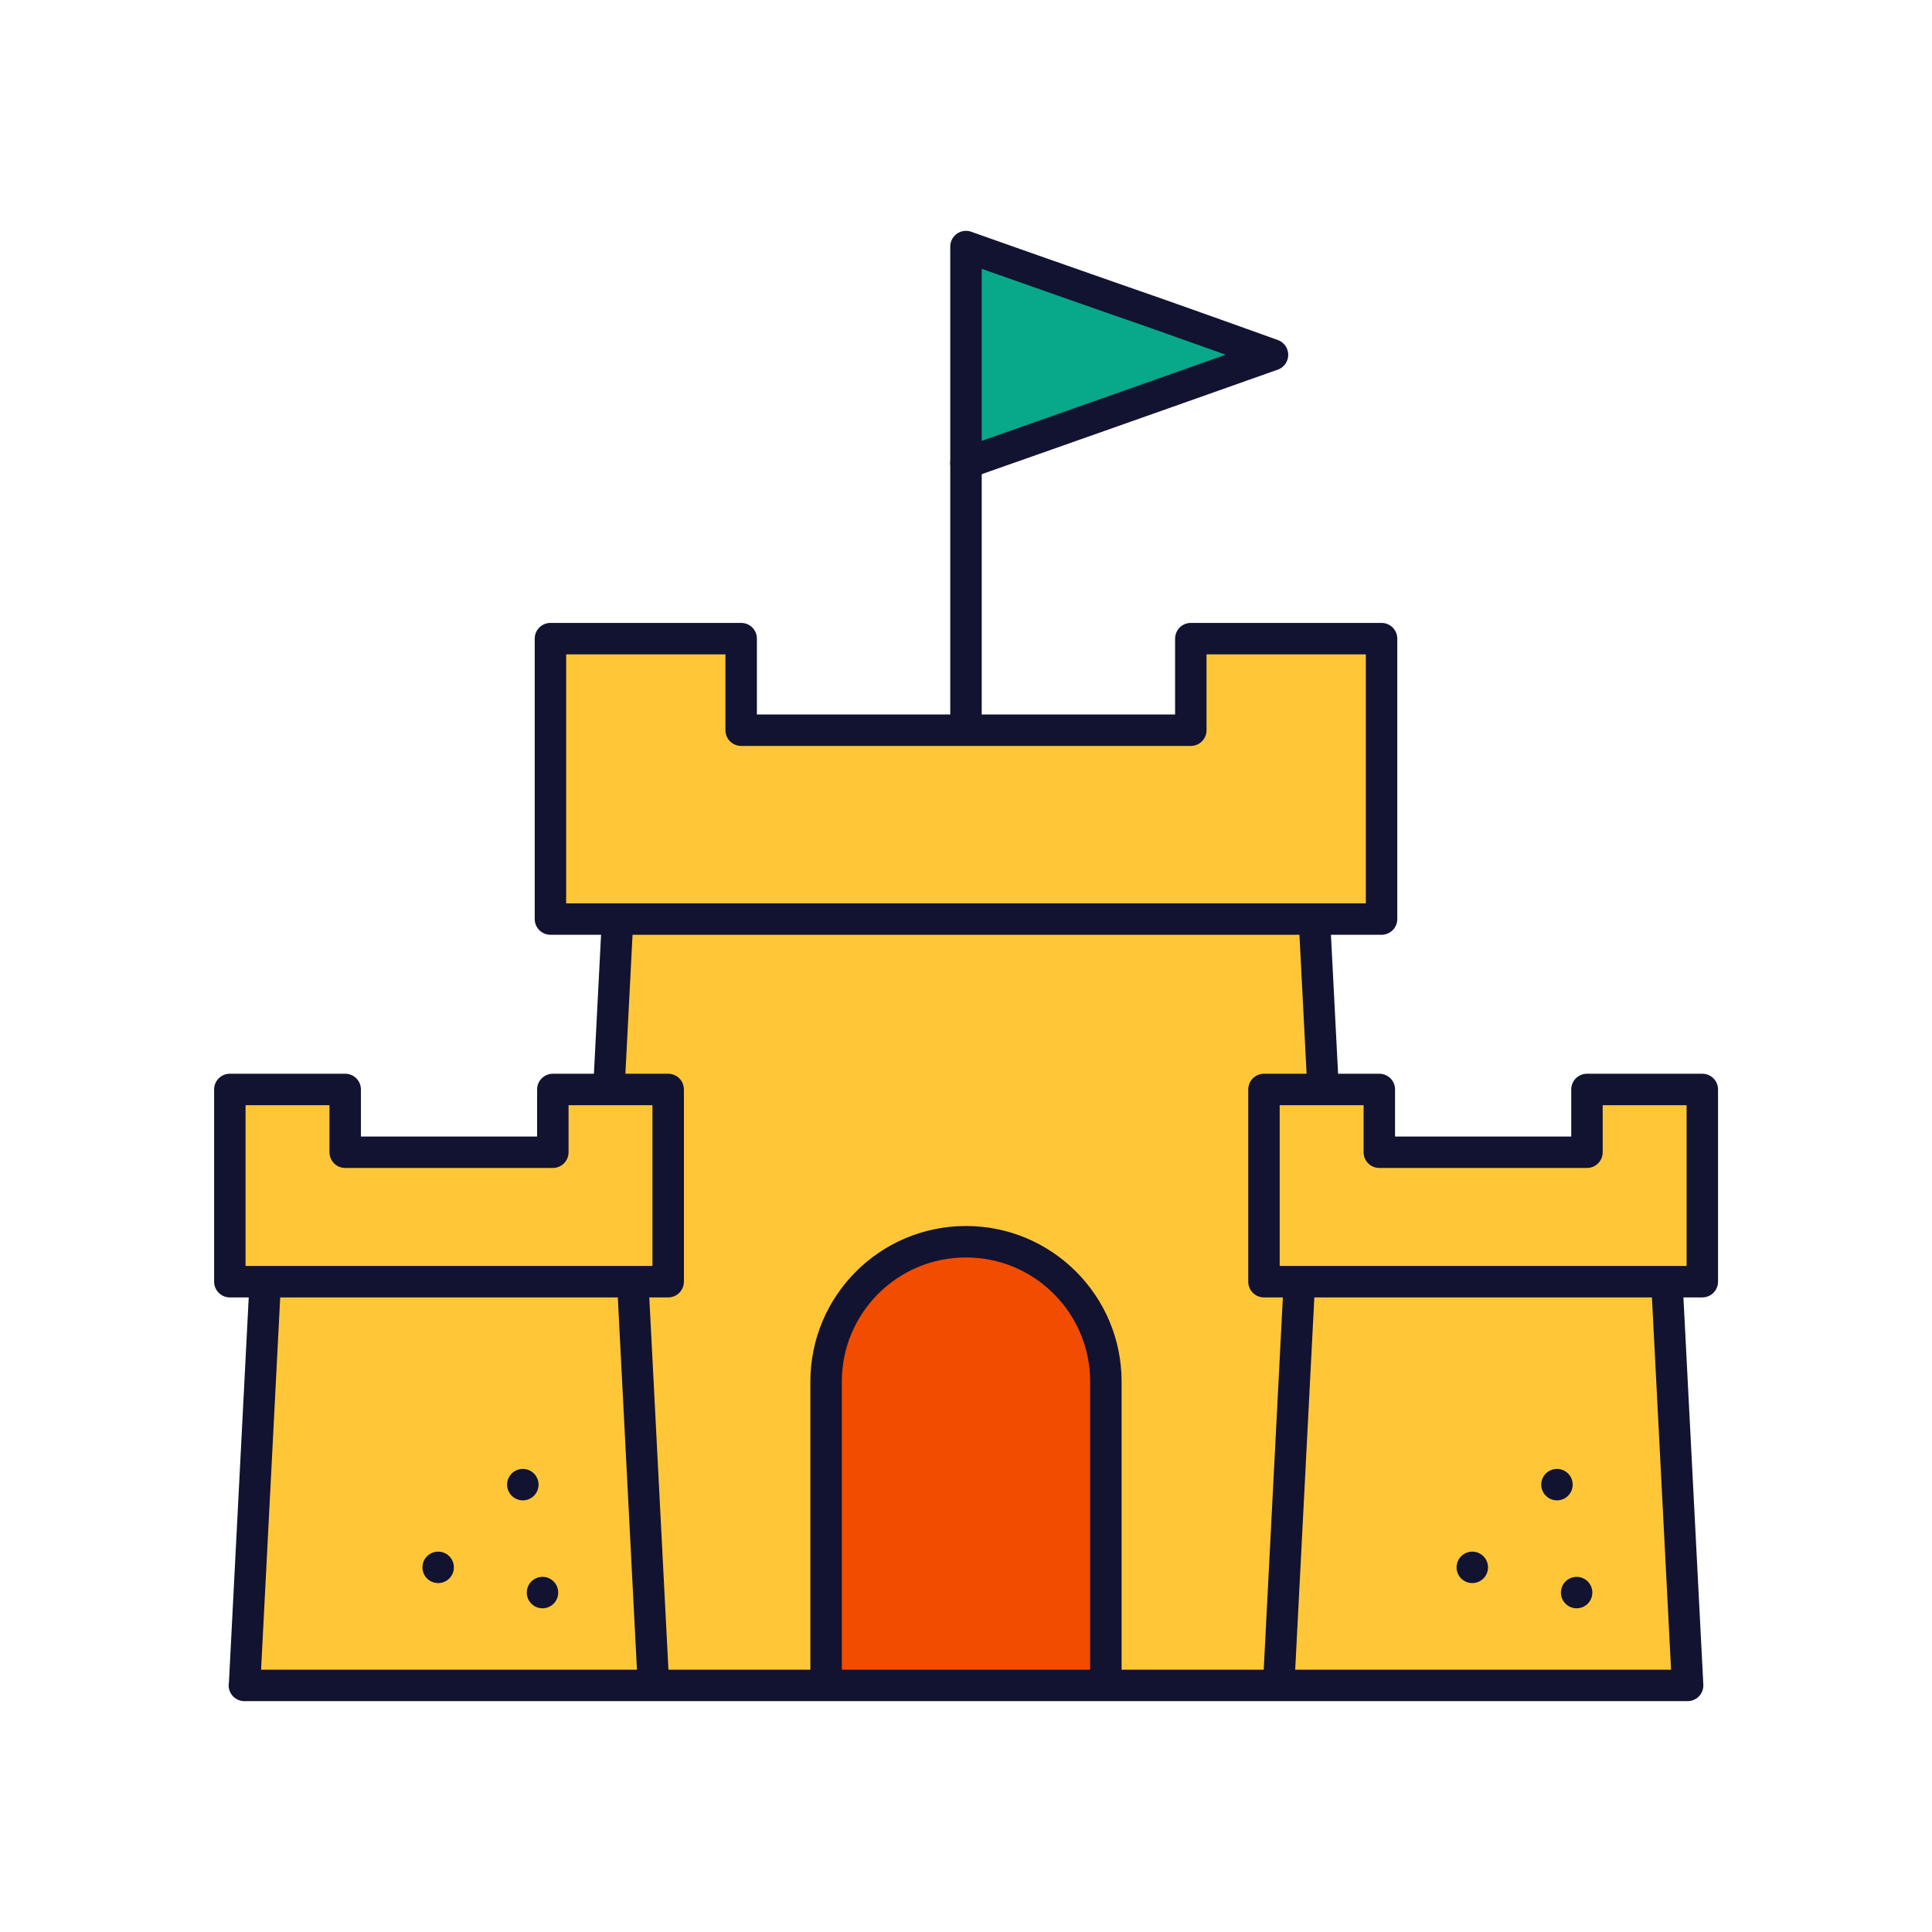
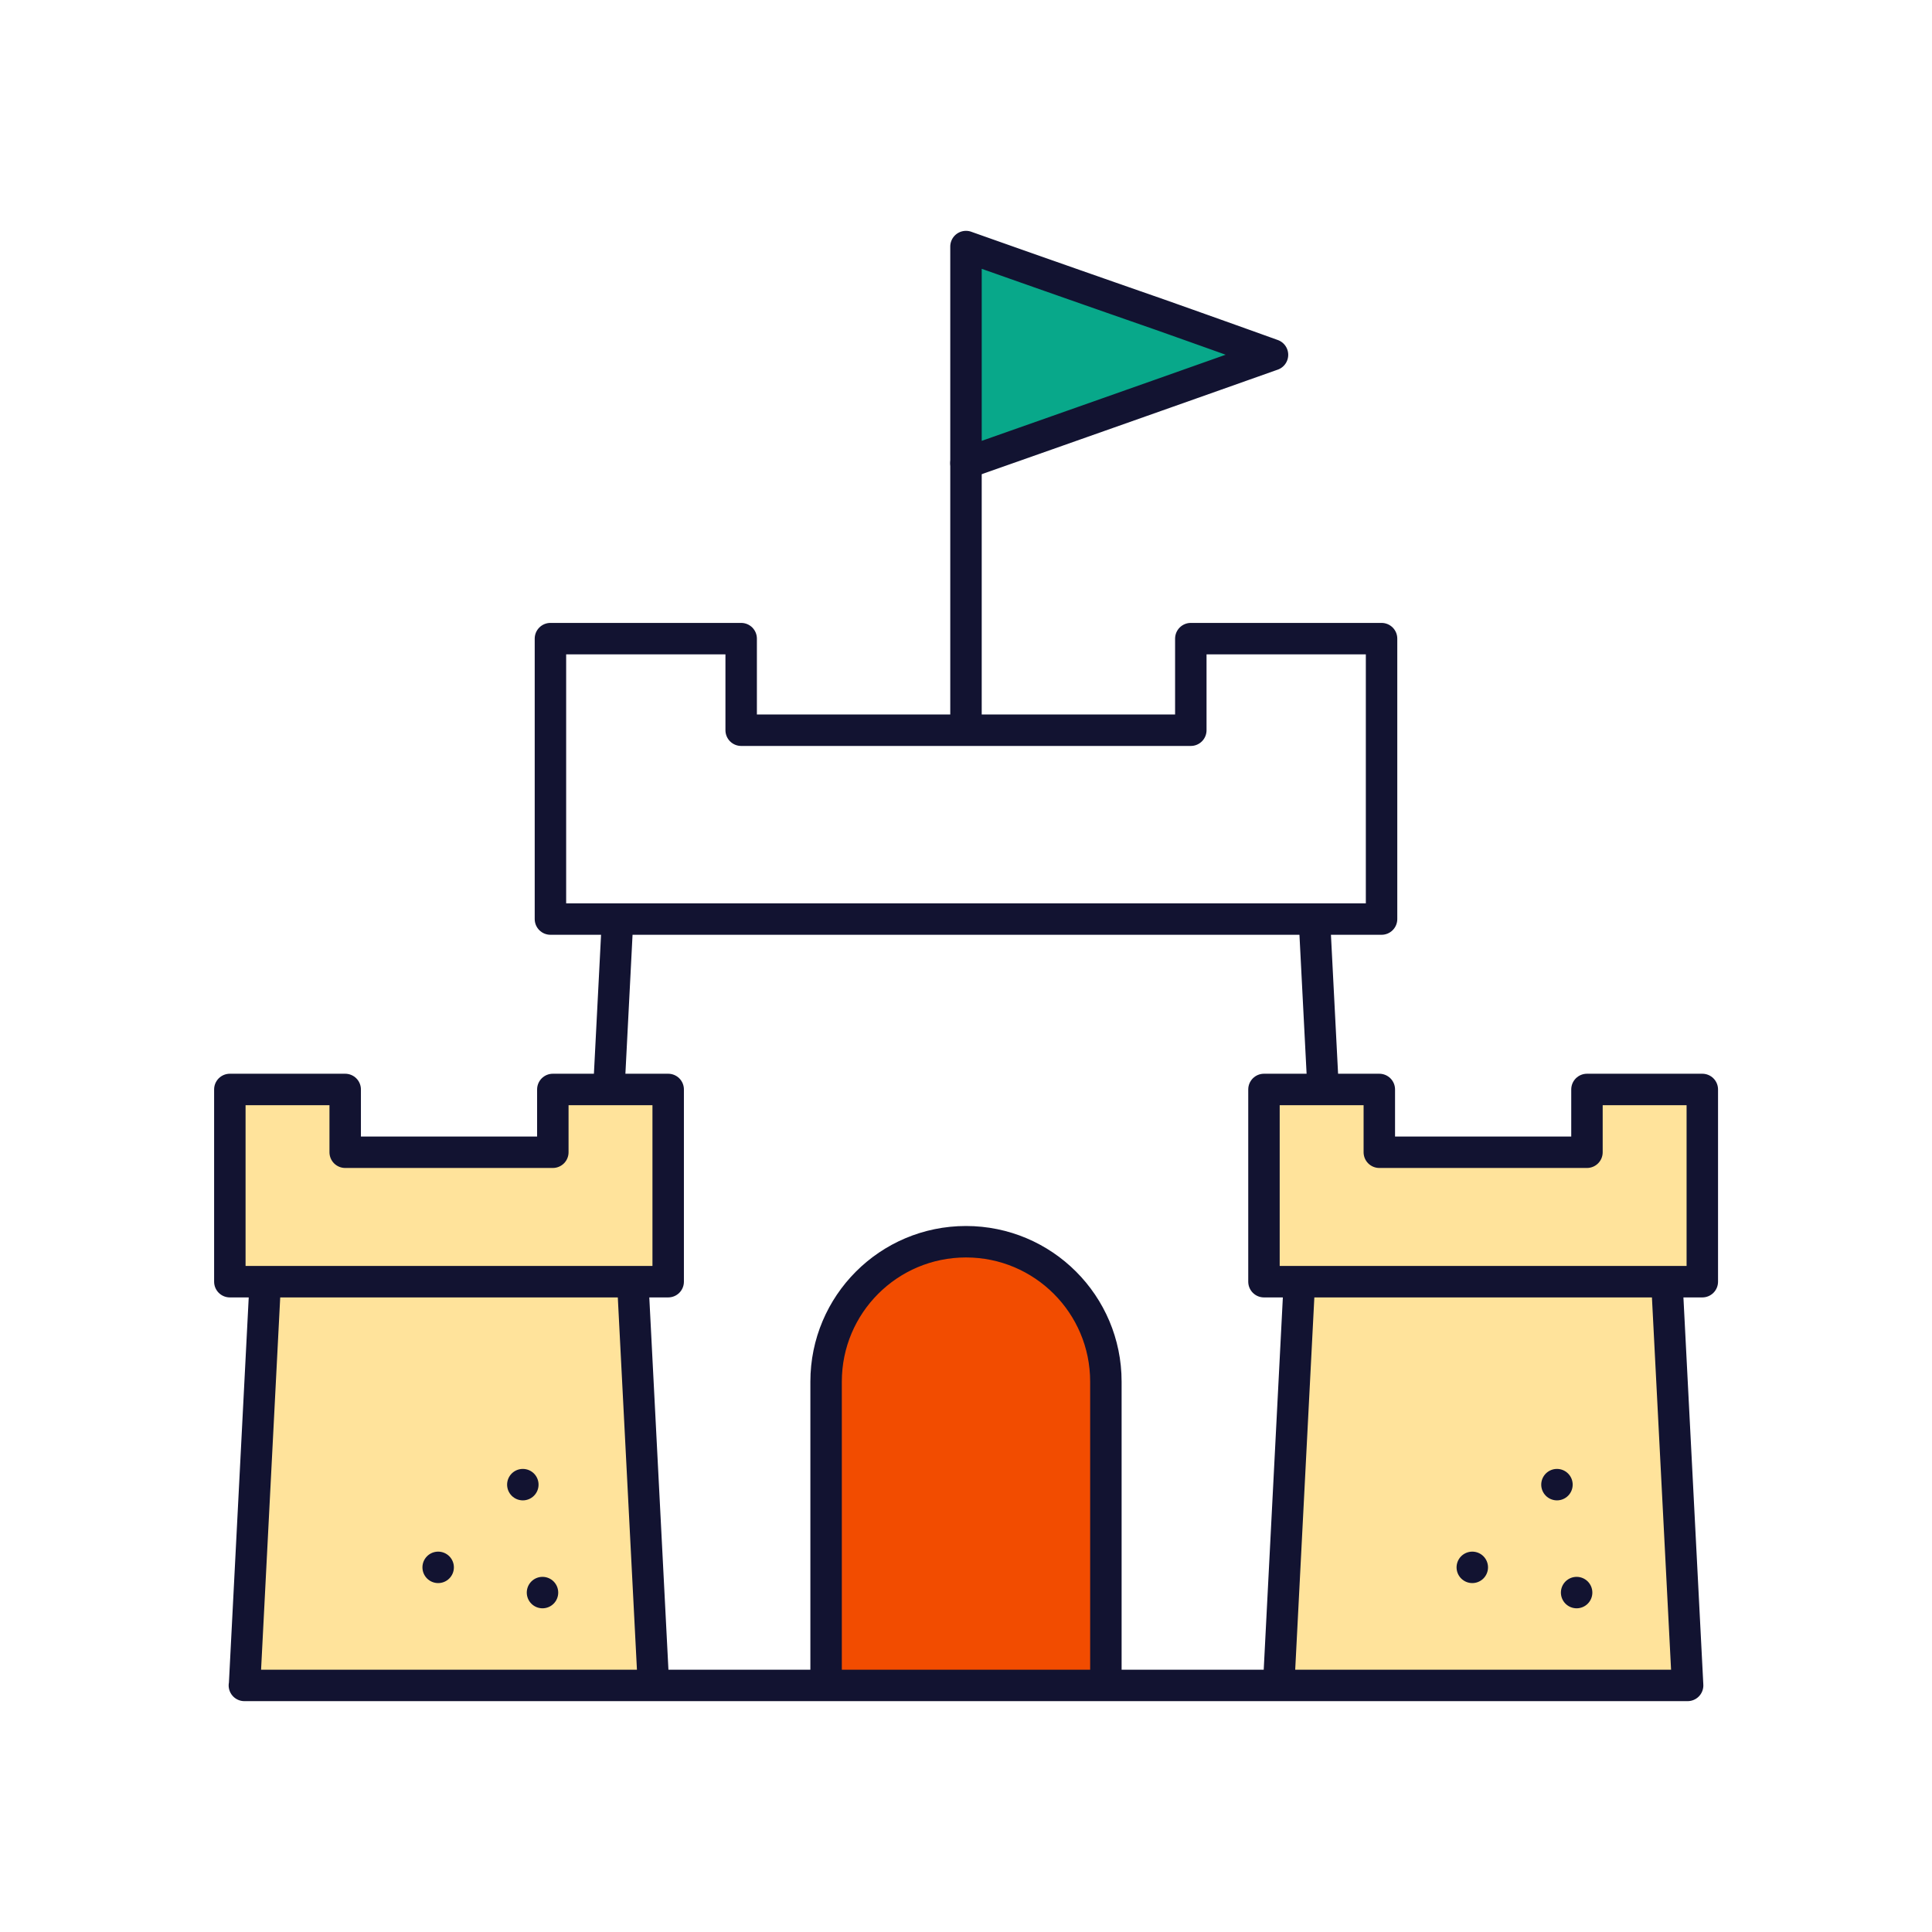
<svg xmlns="http://www.w3.org/2000/svg" xmlns:xlink="http://www.w3.org/1999/xlink" width="430" height="430" style="width:100%;height:100%;transform:translate3d(0,0,0);content-visibility:visible" viewBox="0 0 430 430">
  <defs>
    <clipPath id="d">
      <path d="M0 0h430v430H0z" />
    </clipPath>
    <clipPath id="i">
      <path d="M0 0h430v430H0z" />
    </clipPath>
    <clipPath id="g">
      <path d="M0 0h430v430H0z" />
    </clipPath>
    <clipPath id="e">
      <path d="M0 0h430v430H0z" />
    </clipPath>
    <mask id="j" mask-type="alpha">
      <use xlink:href="#a" />
    </mask>
    <mask id="h" mask-type="alpha">
      <use xlink:href="#b" />
    </mask>
    <mask id="f" mask-type="alpha">
      <use xlink:href="#c" />
    </mask>
    <path id="a" style="display:none" />
    <path id="b" fill="#08A88A" d="M214.998 54.88a8439.078 8439.078 0 0 0 42.993 15.092 5194.39 5194.39 0 0 1 25.223 8.999 22152.31 22152.31 0 0 1-25.684 9.092 33920.18 33920.18 0 0 1-22.08 7.793c-11.978 4.223-20.452 7.206-20.452 7.206V54.88z" style="display:block" />
    <g id="c" style="display:none">
      <path />
      <path fill-opacity="0" stroke-linecap="round" stroke-linejoin="round" />
    </g>
  </defs>
  <g clip-path="url(#d)">
    <g clip-path="url(#e)" style="display:none">
      <path class="secondary" style="display:none" />
      <path class="secondary" style="mix-blend-mode:multiply;display:none" />
      <path class="tertiary" style="display:none" />
      <path class="tertiary" style="mix-blend-mode:multiply;display:none" />
      <path class="secondary" style="mix-blend-mode:multiply;display:none" />
      <g fill="none" style="display:none">
        <path class="primary" />
        <path class="primary" />
        <path class="primary" />
      </g>
      <g style="display:none">
        <path class="quaternary" />
-         <path fill="none" class="primary" />
      </g>
      <g mask="url(#f)" style="mix-blend-mode:multiply;display:none">
        <path class="quaternary" />
      </g>
      <path fill="none" class="primary" style="display:none" />
    </g>
    <g clip-path="url(#g)" style="display:block">
-       <path fill="#FFC738" d="M156.585 26.625h4.26a2.998 2.998 0 0 0 3.03-3v-36.78a2.998 2.998 0 0 0-3-3h-19.67a2.998 2.998 0 0 0-3 3v8a2.998 2.998 0 0 1-3 3h-40.21a2.995 2.995 0 0 1-2.772-1.852 2.995 2.995 0 0 1-.228-1.148v-8a2.998 2.998 0 0 0-3-3h-9.87l-1.45-37.93h11.77a2.998 2.998 0 0 0 3-3v-56.41a2.998 2.998 0 0 0-3-3h-36.45a2.998 2.998 0 0 0-3 3v14.38a2.998 2.998 0 0 1-3 3h-94.07a2.998 2.998 0 0 1-3-3v-14.38a2.998 2.998 0 0 0-3-3h-36.45a2.998 2.998 0 0 0-3 3v56.41a2.998 2.998 0 0 0 3 3h11.76l-1.45 37.93h-9.79a2.998 2.998 0 0 0-3 3v8a2.998 2.998 0 0 1-3 3h-40.2a2.995 2.995 0 0 1-2.772-1.852 2.995 2.995 0 0 1-.228-1.148v-8a2.998 2.998 0 0 0-3-3h-19.67a2.998 2.998 0 0 0-3 3v36.79a2.998 2.998 0 0 0 3 3h4.27l-3.86 86.73a2.989 2.989 0 0 0 .831 2.206 3.004 3.004 0 0 0 2.169.924h314.9a3.006 3.006 0 0 0 2.169-.924 3.003 3.003 0 0 0 .831-2.206l-3.85-86.74z" class="secondary" style="display:block" transform="translate(215.005 258.635)" />
      <g opacity=".5" style="mix-blend-mode:multiply;display:block">
        <path fill="#FFC738" d="M378.87 282.26v-36.79a2.998 2.998 0 0 0-3-3H356.2a2.998 2.998 0 0 0-3 3v8a2.998 2.998 0 0 1-3 3H310a2.995 2.995 0 0 1-2.772-1.852 2.995 2.995 0 0 1-.228-1.148v-8a2.998 2.998 0 0 0-3-3h-19.69a2.998 2.998 0 0 0-3 3v36.79a2.998 2.998 0 0 0 3 3h4.34l-4 89.86h87.69a3 3 0 0 0 3-3.16l-4.34-86.7h4.87a2.998 2.998 0 0 0 3-3z" class="secondary" opacity="1" />
      </g>
      <path fill="#F24C00" d="M-31.145-18.235v67.61h62.29v-67.61a31.139 31.139 0 0 0-31.14-31.14 31.154 31.154 0 0 0-22.026 9.117 31.143 31.143 0 0 0-9.124 22.023z" class="tertiary" style="display:block" transform="translate(214.995 325.735)" />
      <g opacity=".5" style="mix-blend-mode:multiply;display:block">
        <path fill="#F24C00" d="M201.314 287.346A31.152 31.152 0 0 1 220 276.77a31.142 31.142 0 0 0-36.15 30.73v67.62h10.06V307.5a31.144 31.144 0 0 1 7.404-20.154z" class="tertiary" opacity="1" />
      </g>
      <g opacity=".5" style="mix-blend-mode:multiply;display:block">
        <path fill="#FFC738" d="M148.69 282.26v-36.79a3 3 0 0 0-3.02-3H126a2.998 2.998 0 0 0-3 3v8a2.998 2.998 0 0 1-3 3H79.8a2.995 2.995 0 0 1-2.772-1.852 2.995 2.995 0 0 1-.228-1.148v-8a2.998 2.998 0 0 0-3-3H54.13a2.998 2.998 0 0 0-3 3v36.79a2.998 2.998 0 0 0 3 3h4.27l-3.86 86.72a3.001 3.001 0 0 0 3 3.14h87.75l-4.5-89.86h4.9a2.998 2.998 0 0 0 3-3z" class="secondary" opacity="1" />
      </g>
      <path fill="none" stroke="#121331" stroke-linecap="round" stroke-linejoin="round" stroke-width="7" d="m292.54 204.561 1.95 37.92m-158.98 0 1.95-37.92m127.577-62.422v20.384H164.96v-20.384h-42.452v62.412h184.981v-62.412h-42.452zm-81.174 232.98v-67.616c0-17.196 13.939-31.136 31.135-31.136 0 0 0 0 0 0 17.196 0 31.136 13.94 31.136 31.136v67.616m-31.136-212.596v-59.462m-69.551 272.058-4.617-89.833m-17.787-42.808v13.973H76.828v-13.973H51.155v42.784h97.56v-42.784h-25.672zM54.39 375.119h321.217M59.041 285.286l-4.618 89.833m234.781-89.833-4.617 89.833m68.619-132.641v13.973h-46.215v-13.973h-25.673v42.784h97.56v-42.784h-25.672zM120.742 354.455s0 0 0 0m-4.377-24.023s0 0 0 0m-18.844 18.411s0 0 0 0m253.384 5.612s0 0 0 0m-4.377-24.023s0 0 0 0m-18.844 18.411s0 0 0 0m47.926 26.276-4.618-89.832" class="primary" style="display:block" />
      <path fill="#08A88A" d="M214.998 54.88a8439.078 8439.078 0 0 0 42.993 15.092 5194.39 5194.39 0 0 1 25.223 8.999 22152.31 22152.31 0 0 1-25.684 9.092 33920.18 33920.18 0 0 1-22.08 7.793c-11.978 4.223-20.452 7.206-20.452 7.206V54.88z" class="quaternary" style="display:block" />
      <g mask="url(#h)" opacity=".5" style="mix-blend-mode:multiply;display:block">
        <path fill="#08A88A" d="M227.59 110.485v-60.53l-12.61-4.45v69.43l12.61-4.45z" class="quaternary" opacity="1" />
      </g>
      <path fill="none" stroke="#121331" stroke-linecap="round" stroke-linejoin="round" stroke-width="7" d="M-34.108-24.091A8439.078 8439.078 0 0 0 8.885-8.999 5194.39 5194.39 0 0 1 34.108 0 22152.31 22152.31 0 0 1 8.424 9.092a33920.18 33920.18 0 0 1-22.08 7.793c-11.978 4.223-20.452 7.206-20.452 7.206v-48.182z" class="primary" style="display:block" transform="translate(249.106 78.971)" />
    </g>
    <g clip-path="url(#i)" style="display:none">
      <path class="secondary" style="display:none" />
      <g style="display:none">
        <path class="tertiary" />
        <path class="tertiary" style="mix-blend-mode:multiply" />
      </g>
      <g style="display:none">
-         <path class="secondary" />
        <path class="secondary" style="mix-blend-mode:multiply" />
        <path class="secondary" />
        <path class="secondary" style="mix-blend-mode:multiply" />
      </g>
      <g fill="none" style="display:none">
        <path class="primary" />
-         <path class="primary" />
      </g>
      <g fill="none" style="display:none">
-         <path class="primary" />
        <path class="primary" />
      </g>
      <path fill="none" class="primary" style="display:none" />
      <path class="quaternary" style="display:none" />
      <g mask="url(#j)" style="mix-blend-mode:multiply;display:none">
        <path class="quaternary" />
      </g>
      <path fill="none" class="primary" style="display:none" />
    </g>
  </g>
</svg>